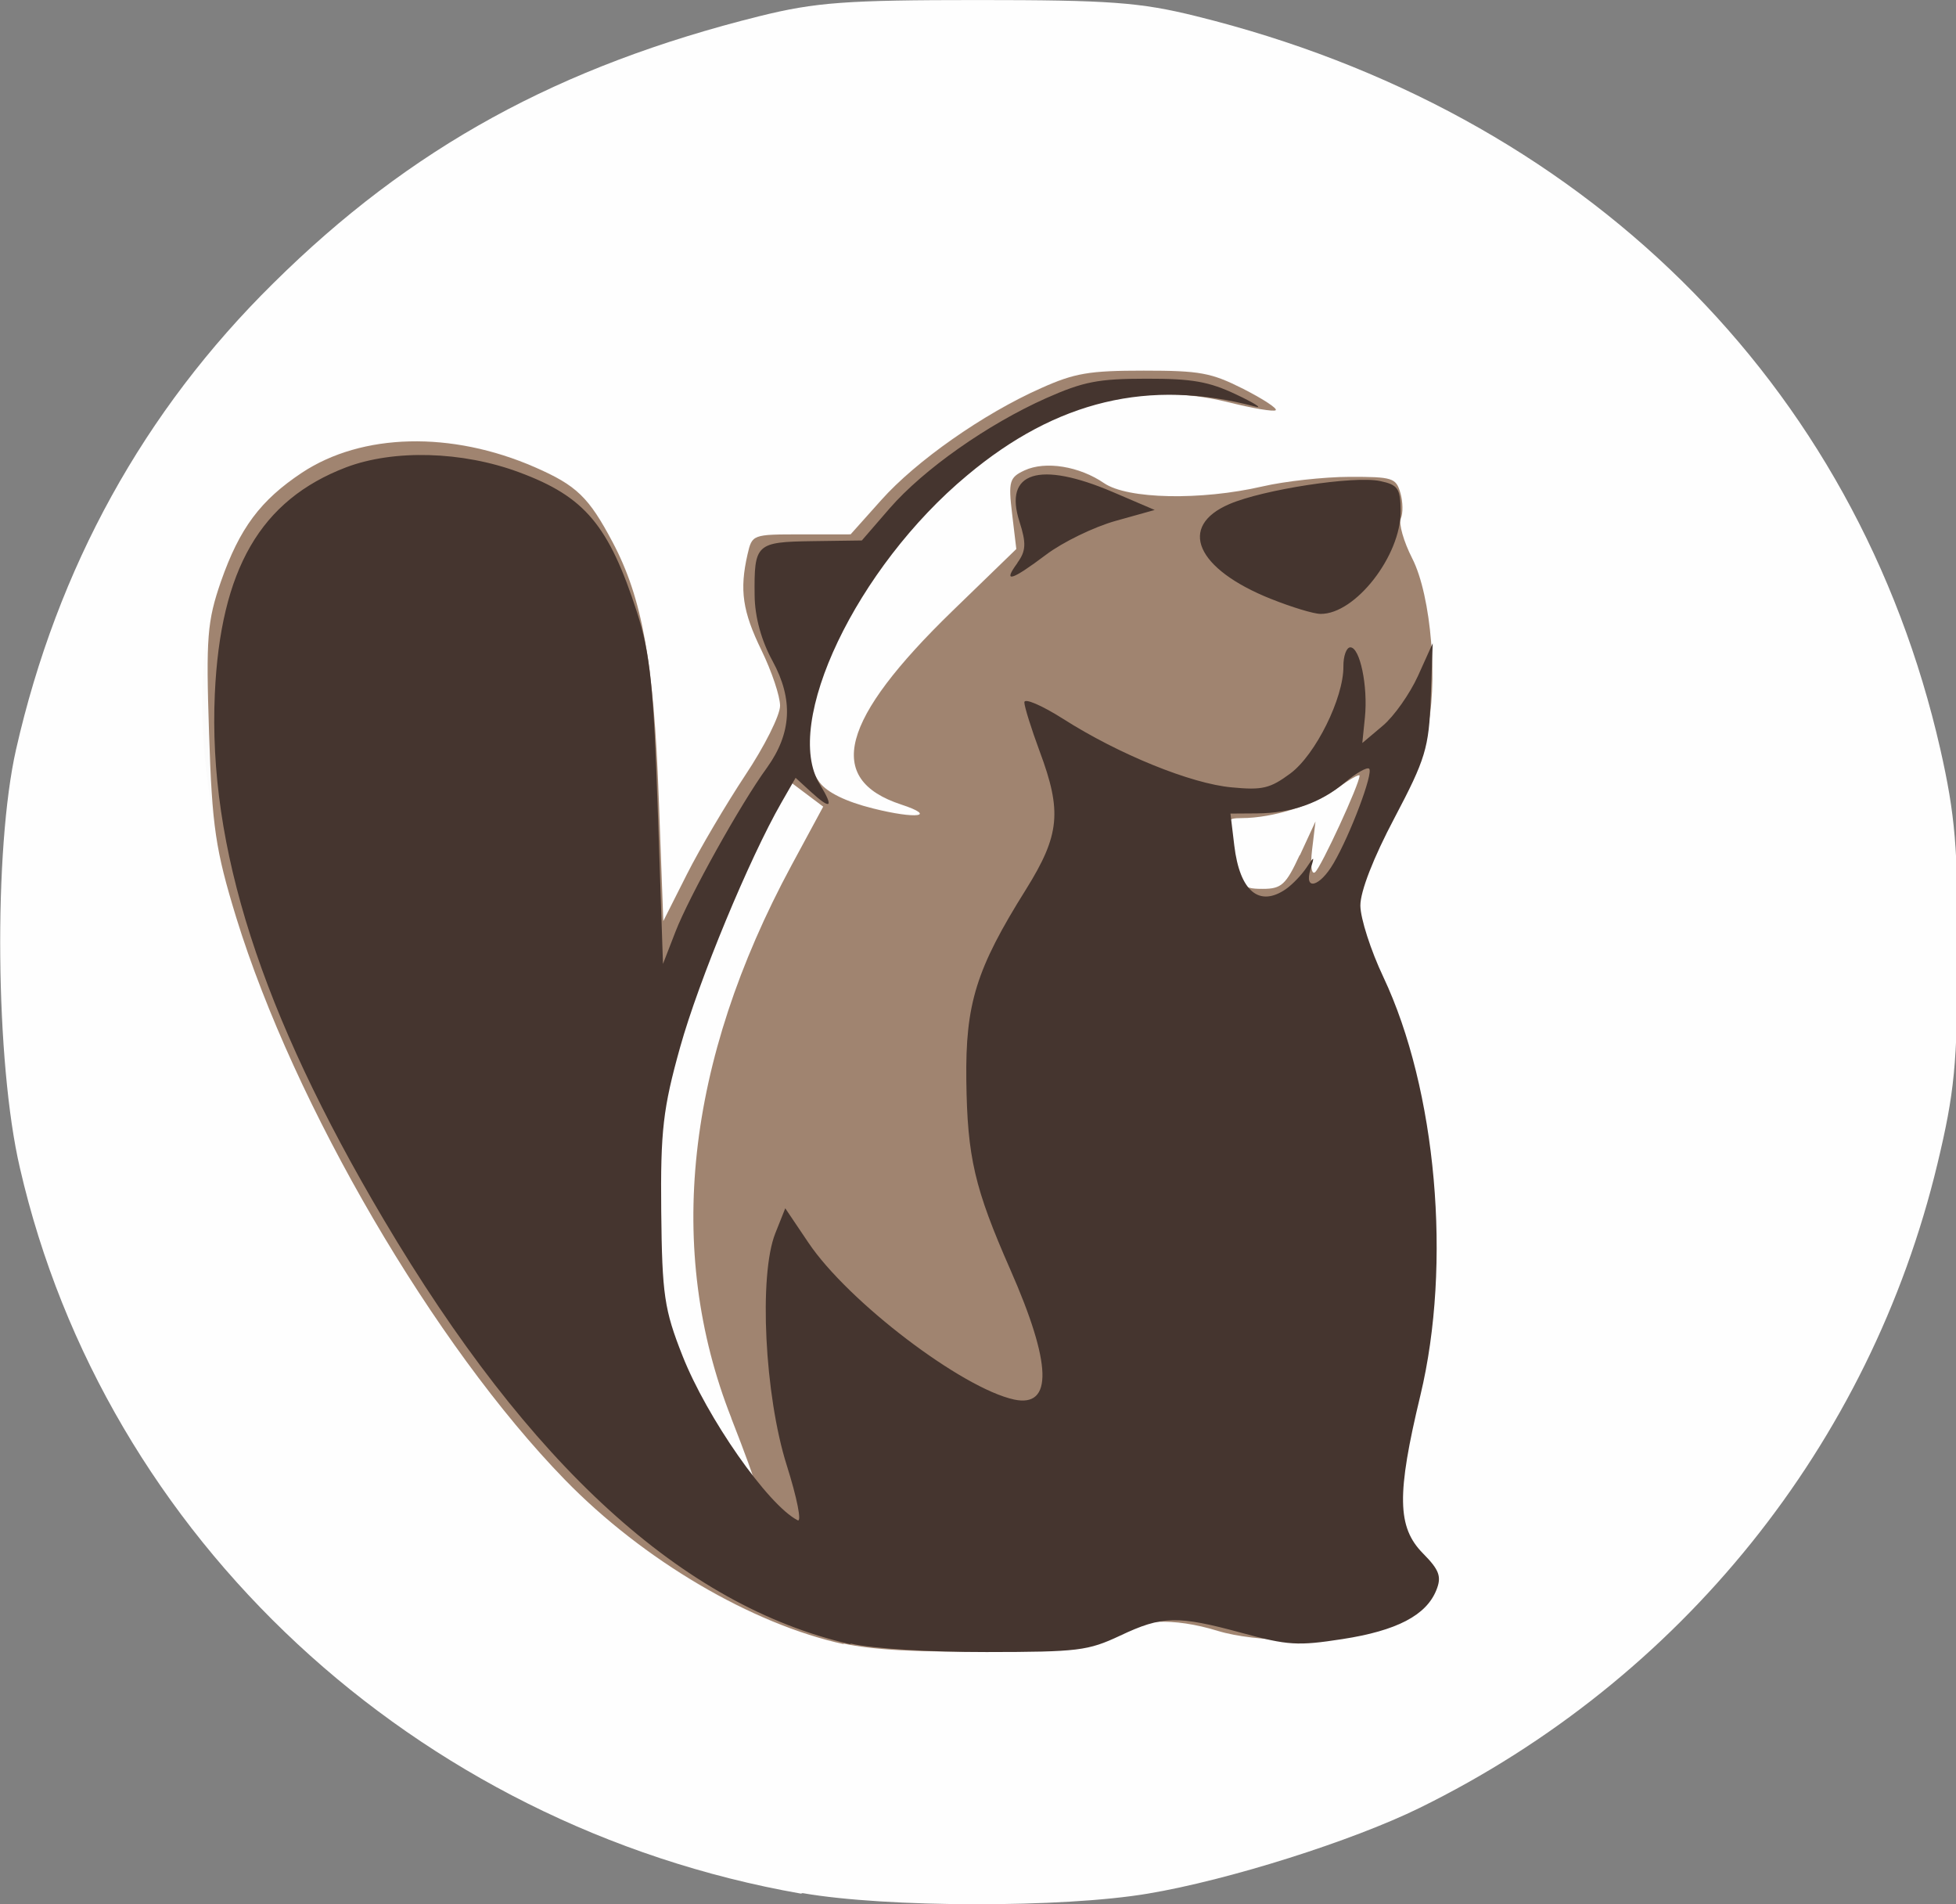
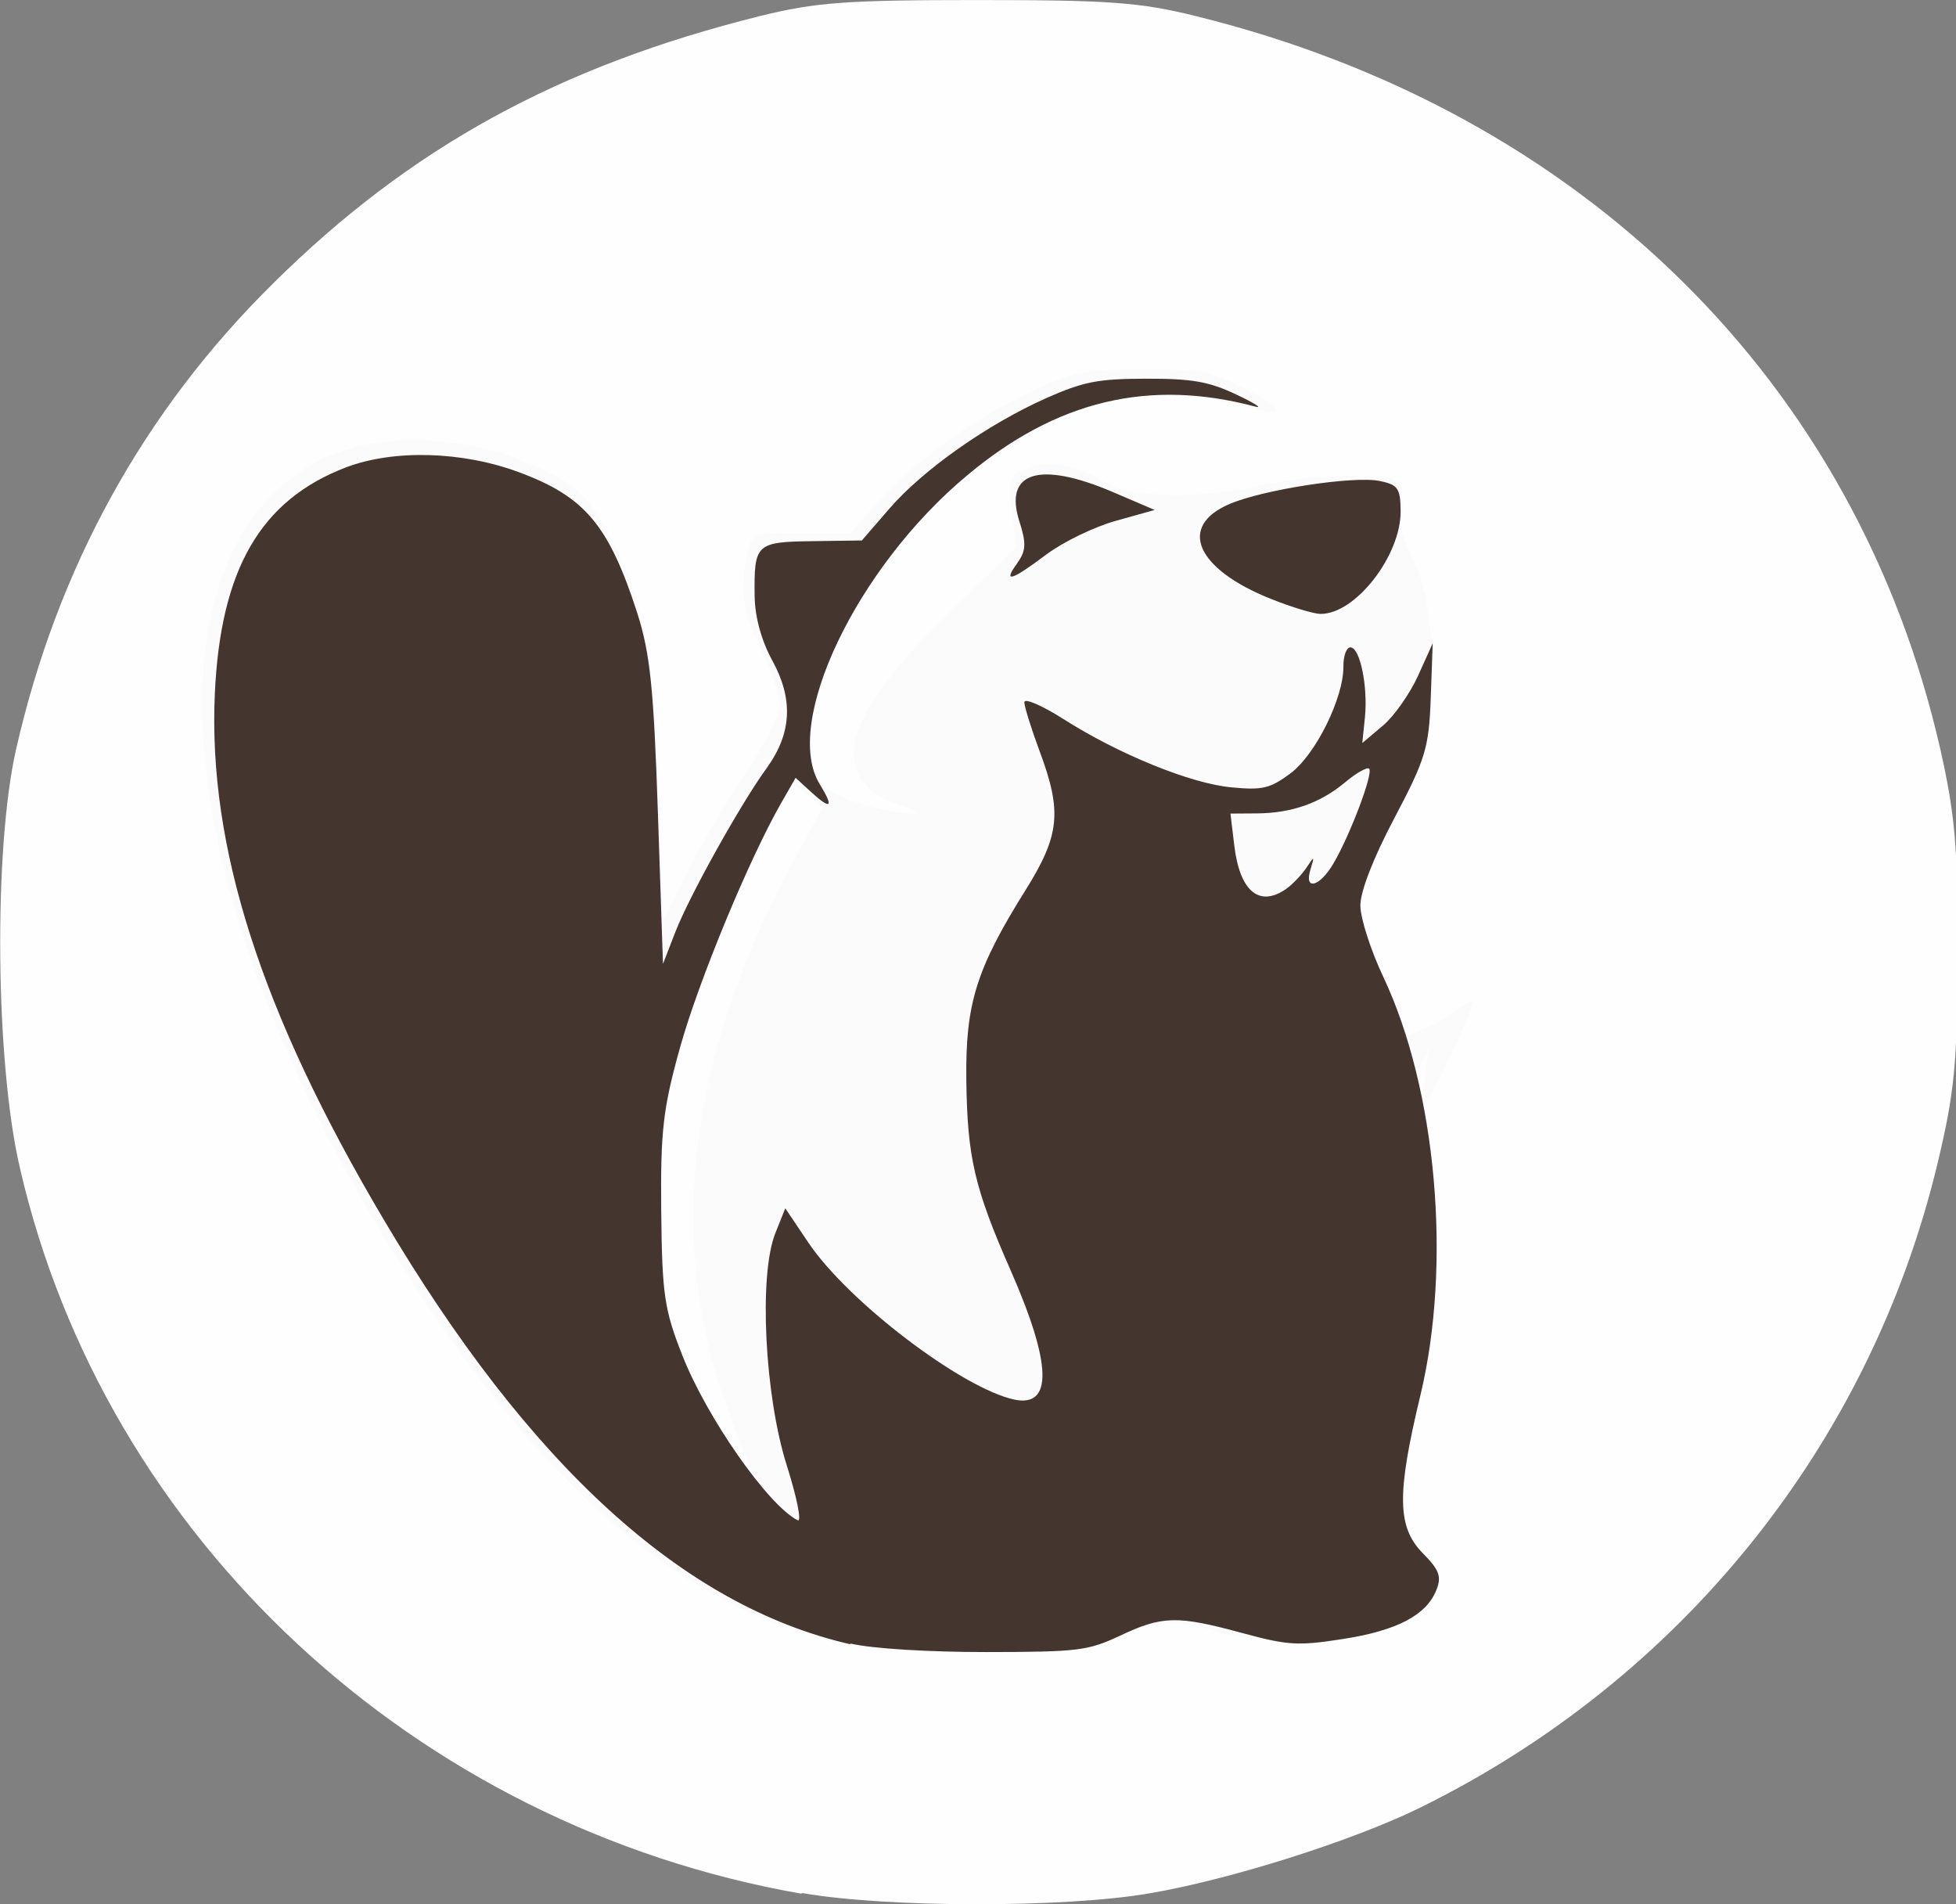
<svg xmlns="http://www.w3.org/2000/svg" xmlns:ns1="http://www.inkscape.org/namespaces/inkscape" xmlns:ns2="http://sodipodi.sourceforge.net/DTD/sodipodi-0.dtd" width="13.858mm" height="13.489mm" viewBox="0 0 13.858 13.489" version="1.1" id="svg1" xml:space="preserve" ns1:version="1.3.2 (091e20e, 2023-11-25, custom)" ns2:docname="dbeaver.svg">
  <rect x="0" y="0" width="13.858" height="13.489" fill="#808080" stroke="none" />
  <ns2:namedview id="namedview1" pagecolor="#ffffff" bordercolor="#999999" borderopacity="1" ns1:showpageshadow="2" ns1:pageopacity="0" ns1:pagecheckerboard="0" ns1:deskcolor="#d1d1d1" ns1:document-units="mm" ns1:zoom="2.1543544" ns1:cx="-20.191664" ns1:cy="86.568858" ns1:window-width="1920" ns1:window-height="1129" ns1:window-x="-8" ns1:window-y="-8" ns1:window-maximized="1" ns1:current-layer="g1" showguides="false" />
  <defs id="defs1" />
  <g ns1:label="Layer 1" ns1:groupmode="layer" id="layer1" transform="translate(51.827,21.615)">
    <g transform="matrix(0.188,0,0,0.188,-53.504,-21.027)" id="g5">
      <g id="g1" transform="matrix(0.575,0,0,0.519,0.182,0.067)" ns1:export-filename="dbeaver.svg" ns1:export-xdpi="96" ns1:export-ydpi="96">
        <path d="M 67.69,131.313 C 42.396,126.391 22.07,105.484 16.5,78.625 14.889,70.99 14.763,55.503 16.25,48.247 18.96,35.034 24.631,23.662 33.113,14.403 42.096,4.547 51.832,-1.355 64.981,-4.983 c 3.669,-1.007 5.671,-1.17 14.303,-1.17 8.632,0 10.639,0.164 14.303,1.17 25.344,6.931 43.311,26.588 48.781,53.23 0.969,4.754 1.159,7.202 1.134,14.891 -0.022,7.96 -0.205,10.018 -1.33,15.216 -4.416,20.361 -16.812,37.418 -33.926,46.732 -4.416,2.404 -12.547,5.253 -17.816,6.227 -5.571,1.045 -17.164,1.023 -22.634,-0.037 z" fill="#fefefe" ns1:connector-curvature="0" id="path1-2" style="stroke-width:0.521" ns1:export-filename="dbeaver.svg" ns1:export-xdpi="96" ns1:export-ydpi="96" />
        <path d="M 70.529,113.21 C 59.471,110.558 49.631,100.793 40.034,83.007 26.346,57.613 24.592,34.459 35.811,27.457 c 3.844,-2.278 9.45,-2.194 14.419,0.207 2.757,1.335 3.541,2.175 5.115,5.462 1.934,4.047 2.689,8.683 3.015,18.486 l 0.301,9.009 1.549,-3.403 c 0.852,-1.872 2.572,-5.088 3.824,-7.189 1.252,-2.077 2.28,-4.346 2.28,-5.042 0,-0.691 -0.546,-2.497 -1.218,-4.024 -1.247,-2.838 -1.447,-4.379 -0.916,-6.955 0.304,-1.456 0.307,-1.461 3.532,-1.461 l 3.225,-0.002 2.012,-2.493 c 2.27,-2.82 6.674,-6.255 10.473,-8.122 2.202,-1.092 3.142,-1.27 6.723,-1.27 3.693,0 4.423,0.149 6.528,1.326 1.296,0.728 2.251,1.424 2.124,1.545 -0.127,0.121 -1.496,-0.134 -3.049,-0.565 -3.868,-1.078 -7.745,-0.691 -11.691,1.167 -9.353,4.407 -18.852,21.006 -15.15,26.421 0.502,0.738 1.724,1.396 3.488,1.886 2.864,0.798 4.248,0.588 1.856,-0.284 -5.018,-1.825 -3.98,-6.162 3.361,-14.051 l 4.185,-4.495 -0.277,-2.572 c -0.251,-2.329 -0.174,-2.628 0.818,-3.137 1.364,-0.7 3.59,-0.305 5.212,0.929 1.539,1.162 6.333,1.27 10.376,0.238 1.471,-0.379 4.043,-0.691 5.7,-0.696 2.835,-0.005 3.054,0.072 3.342,1.162 0.168,0.64 0.182,1.475 0.03,1.853 -0.151,0.378 0.184,1.681 0.745,2.899 1.262,2.735 1.734,9.196 0.93,12.744 -0.311,1.391 -1.432,4.239 -2.494,6.349 -2.655,5.228 -2.757,6.022 -1.232,9.476 2.616,5.928 4.526,17.272 4.034,23.854 -0.146,1.937 -0.848,6.255 -1.564,9.57 -1.364,6.395 -1.257,8.636 0.487,10.036 0.4,0.319 0.731,1.251 0.731,2.073 0,1.737 -1.364,3.132 -3.848,3.926 -2.329,0.747 -7.356,0.663 -9.791,-0.169 -2.908,-0.985 -5.31,-0.873 -7.307,0.338 -1.5,0.91 -2.46,1.046 -8.038,1.148 -4.301,0.077 -7.258,-0.105 -9.207,-0.57 z m -7.404,-16.432 C 58.794,84.594 60.138,70.917 67.065,56.679 l 2.085,-4.276 -2.231,-1.858 -1.953,4.043 c -7.94,16.432 -9.158,30.903 -3.468,41.686 1.505,2.857 2.869,5.088 3.123,5.088 0.067,0 -0.604,-2.049 -1.491,-4.551 z m 37.266,-40.846 1.023,-2.451 -0.222,2.04 c -0.126,1.162 -0.039,1.867 0.203,1.634 0.398,-0.382 2.908,-6.395 2.908,-7.002 0,-0.145 -0.662,0.272 -1.476,0.924 -1.505,1.214 -4.209,2.152 -6.235,2.157 -1.023,0.002 -1.091,0.154 -0.809,1.755 0.555,3.16 0.701,3.384 2.173,3.384 1.228,0 1.52,-0.294 2.421,-2.451 z" fill="#fcfbfb" ns1:connector-curvature="0" id="path2-4" style="stroke-width:0.477" ns1:export-filename="dbeaver.svg" ns1:export-xdpi="96" ns1:export-ydpi="96" />
-         <path d="M 70.529,113.21 C 59.471,110.558 49.631,100.793 40.034,83.007 29.561,63.541 25.956,45.522 30.291,34.459 c 3.118,-7.982 11.448,-10.737 19.973,-6.629 2.757,1.335 3.541,2.175 5.115,5.462 1.934,4.047 2.689,8.683 3.015,18.486 l 0.301,9.009 1.549,-3.403 c 0.852,-1.872 2.572,-5.088 3.824,-7.189 1.252,-2.077 2.28,-4.346 2.28,-5.042 0,-0.691 -0.546,-2.497 -1.218,-4.024 -1.247,-2.838 -1.447,-4.379 -0.916,-6.955 0.304,-1.456 0.307,-1.461 3.532,-1.461 l 3.225,-0.002 2.012,-2.493 c 2.27,-2.82 6.674,-6.255 10.473,-8.122 2.202,-1.092 3.142,-1.27 6.723,-1.27 3.693,0 4.423,0.149 6.528,1.326 1.296,0.728 2.251,1.424 2.124,1.545 -0.127,0.121 -1.496,-0.134 -3.049,-0.565 -3.868,-1.078 -7.745,-0.691 -11.691,1.167 -9.353,4.407 -18.852,21.006 -15.15,26.421 0.502,0.738 1.724,1.396 3.488,1.886 2.864,0.798 4.248,0.588 1.856,-0.284 -5.018,-1.825 -3.98,-6.162 3.361,-14.051 l 4.185,-4.495 -0.277,-2.572 c -0.251,-2.329 -0.174,-2.628 0.818,-3.137 1.364,-0.7 3.59,-0.305 5.212,0.929 1.539,1.162 6.333,1.27 10.376,0.238 1.471,-0.379 4.043,-0.691 5.7,-0.696 2.835,-0.005 3.054,0.072 3.342,1.162 0.168,0.64 0.182,1.475 0.03,1.853 -0.151,0.378 0.184,1.681 0.745,2.899 1.262,2.735 1.734,9.196 0.93,12.744 -0.311,1.391 -1.432,4.239 -2.494,6.349 -2.655,5.228 -2.757,6.022 -1.232,9.476 2.616,5.928 4.526,17.272 4.034,23.854 -0.146,1.937 -0.848,6.255 -1.564,9.57 -1.364,6.395 -1.257,8.636 0.487,10.036 0.4,0.319 0.731,1.251 0.731,2.073 0,1.737 -1.364,3.132 -3.848,3.926 -2.329,0.747 -7.356,0.663 -9.791,-0.169 -2.908,-0.985 -5.31,-0.873 -7.307,0.338 -1.5,0.91 -2.46,1.046 -8.038,1.148 -4.301,0.077 -7.258,-0.105 -9.207,-0.57 z m -7.404,-16.432 C 58.794,84.594 60.138,70.917 67.065,56.679 l 2.085,-4.276 -2.231,-1.858 -1.953,4.043 c -7.94,16.432 -9.158,30.903 -3.468,41.686 1.505,2.857 2.869,5.088 3.123,5.088 0.067,0 -0.604,-2.049 -1.491,-4.551 z m 37.266,-40.846 1.023,-2.451 -0.222,2.04 c -0.126,1.162 -0.039,1.867 0.203,1.634 0.398,-0.382 2.908,-6.395 2.908,-7.002 0,-0.145 -0.662,0.272 -1.476,0.924 -1.505,1.214 -4.209,2.152 -6.235,2.157 -1.023,0.002 -1.091,0.154 -0.809,1.755 0.555,3.16 0.701,3.384 2.173,3.384 1.228,0 1.52,-0.294 2.421,-2.451 z" fill="#fbfbfb" ns1:connector-curvature="0" id="path3-6" style="stroke-width:0.477" />
-         <path d="M 70.529,113.21 C 64.488,111.758 57.328,107.094 52.213,101.259 43.639,91.503 34.481,74.091 30.681,60.46 29.317,55.512 29.103,53.925 28.898,47.063 c -0.205,-6.955 -0.12,-8.122 0.784,-11.017 1.228,-3.879 2.587,-5.882 5.31,-7.889 3.941,-2.88 9.791,-3.034 15.247,-0.401 2.757,1.335 3.541,2.175 5.115,5.462 1.934,4.047 2.689,8.683 3.015,18.486 l 0.301,9.009 1.549,-3.403 c 0.852,-1.872 2.572,-5.088 3.824,-7.189 1.252,-2.077 2.28,-4.346 2.28,-5.042 0,-0.691 -0.546,-2.497 -1.218,-4.024 -1.247,-2.838 -1.447,-4.379 -0.916,-6.955 0.304,-1.456 0.307,-1.461 3.532,-1.461 l 3.225,-0.002 2.012,-2.493 c 2.27,-2.82 6.674,-6.255 10.473,-8.122 2.202,-1.092 3.142,-1.27 6.723,-1.27 3.693,0 4.423,0.149 6.528,1.326 1.296,0.728 2.251,1.424 2.124,1.545 -0.127,0.121 -1.496,-0.134 -3.049,-0.565 -3.868,-1.078 -7.745,-0.691 -11.691,1.167 -9.353,4.407 -18.852,21.006 -15.15,26.421 0.502,0.738 1.724,1.396 3.488,1.886 2.864,0.798 4.248,0.588 1.856,-0.284 -5.018,-1.825 -3.98,-6.162 3.361,-14.051 l 4.185,-4.495 -0.277,-2.572 c -0.251,-2.329 -0.174,-2.628 0.818,-3.137 1.364,-0.7 3.59,-0.305 5.212,0.929 1.539,1.162 6.333,1.27 10.376,0.238 1.471,-0.379 4.043,-0.691 5.7,-0.696 2.835,-0.005 3.054,0.072 3.342,1.162 0.168,0.64 0.182,1.475 0.03,1.853 -0.151,0.378 0.184,1.681 0.745,2.899 1.262,2.735 1.734,9.196 0.93,12.744 -0.311,1.391 -1.432,4.239 -2.494,6.349 -2.655,5.228 -2.757,6.022 -1.232,9.476 2.616,5.928 4.526,17.272 4.034,23.854 -0.146,1.937 -0.848,6.255 -1.564,9.57 -1.364,6.395 -1.257,8.636 0.487,10.036 0.4,0.319 0.731,1.251 0.731,2.073 0,1.737 -1.364,3.132 -3.848,3.926 -2.329,0.747 -7.356,0.663 -9.791,-0.169 -2.908,-0.985 -5.31,-0.873 -7.307,0.338 -1.5,0.91 -2.46,1.046 -8.038,1.148 -4.301,0.077 -7.258,-0.105 -9.207,-0.57 z m -7.404,-16.432 C 58.794,84.594 60.138,70.917 67.065,56.679 l 2.085,-4.276 -2.231,-1.858 -1.953,4.043 c -7.94,16.432 -9.158,30.903 -3.468,41.686 1.505,2.857 2.869,5.088 3.123,5.088 0.067,0 -0.604,-2.049 -1.491,-4.551 z m 37.266,-40.846 1.023,-2.451 -0.222,2.04 c -0.126,1.162 -0.039,1.867 0.203,1.634 0.398,-0.382 2.908,-6.395 2.908,-7.002 0,-0.145 -0.662,0.272 -1.476,0.924 -1.505,1.214 -4.209,2.152 -6.235,2.157 -1.023,0.002 -1.091,0.154 -0.809,1.755 0.555,3.16 0.701,3.384 2.173,3.384 1.228,0 1.52,-0.294 2.421,-2.451 z" fill="#a08470" ns1:connector-curvature="0" id="path4-0" style="stroke-width:0.477" />
+         <path d="M 70.529,113.21 C 59.471,110.558 49.631,100.793 40.034,83.007 29.561,63.541 25.956,45.522 30.291,34.459 c 3.118,-7.982 11.448,-10.737 19.973,-6.629 2.757,1.335 3.541,2.175 5.115,5.462 1.934,4.047 2.689,8.683 3.015,18.486 l 0.301,9.009 1.549,-3.403 c 0.852,-1.872 2.572,-5.088 3.824,-7.189 1.252,-2.077 2.28,-4.346 2.28,-5.042 0,-0.691 -0.546,-2.497 -1.218,-4.024 -1.247,-2.838 -1.447,-4.379 -0.916,-6.955 0.304,-1.456 0.307,-1.461 3.532,-1.461 l 3.225,-0.002 2.012,-2.493 c 2.27,-2.82 6.674,-6.255 10.473,-8.122 2.202,-1.092 3.142,-1.27 6.723,-1.27 3.693,0 4.423,0.149 6.528,1.326 1.296,0.728 2.251,1.424 2.124,1.545 -0.127,0.121 -1.496,-0.134 -3.049,-0.565 -3.868,-1.078 -7.745,-0.691 -11.691,1.167 -9.353,4.407 -18.852,21.006 -15.15,26.421 0.502,0.738 1.724,1.396 3.488,1.886 2.864,0.798 4.248,0.588 1.856,-0.284 -5.018,-1.825 -3.98,-6.162 3.361,-14.051 l 4.185,-4.495 -0.277,-2.572 c -0.251,-2.329 -0.174,-2.628 0.818,-3.137 1.364,-0.7 3.59,-0.305 5.212,0.929 1.539,1.162 6.333,1.27 10.376,0.238 1.471,-0.379 4.043,-0.691 5.7,-0.696 2.835,-0.005 3.054,0.072 3.342,1.162 0.168,0.64 0.182,1.475 0.03,1.853 -0.151,0.378 0.184,1.681 0.745,2.899 1.262,2.735 1.734,9.196 0.93,12.744 -0.311,1.391 -1.432,4.239 -2.494,6.349 -2.655,5.228 -2.757,6.022 -1.232,9.476 2.616,5.928 4.526,17.272 4.034,23.854 -0.146,1.937 -0.848,6.255 -1.564,9.57 -1.364,6.395 -1.257,8.636 0.487,10.036 0.4,0.319 0.731,1.251 0.731,2.073 0,1.737 -1.364,3.132 -3.848,3.926 -2.329,0.747 -7.356,0.663 -9.791,-0.169 -2.908,-0.985 -5.31,-0.873 -7.307,0.338 -1.5,0.91 -2.46,1.046 -8.038,1.148 -4.301,0.077 -7.258,-0.105 -9.207,-0.57 z C 58.794,84.594 60.138,70.917 67.065,56.679 l 2.085,-4.276 -2.231,-1.858 -1.953,4.043 c -7.94,16.432 -9.158,30.903 -3.468,41.686 1.505,2.857 2.869,5.088 3.123,5.088 0.067,0 -0.604,-2.049 -1.491,-4.551 z m 37.266,-40.846 1.023,-2.451 -0.222,2.04 c -0.126,1.162 -0.039,1.867 0.203,1.634 0.398,-0.382 2.908,-6.395 2.908,-7.002 0,-0.145 -0.662,0.272 -1.476,0.924 -1.505,1.214 -4.209,2.152 -6.235,2.157 -1.023,0.002 -1.091,0.154 -0.809,1.755 0.555,3.16 0.701,3.384 2.173,3.384 1.228,0 1.52,-0.294 2.421,-2.451 z" fill="#fbfbfb" ns1:connector-curvature="0" id="path3-6" style="stroke-width:0.477" />
        <path d="M 70.89,113.2 C 59.955,110.413 49.888,100.234 40.345,82.378 32.285,67.311 28.828,55.292 29.276,44.225 c 0.37,-9.059 2.997,-14.073 8.59,-16.448 3.137,-1.321 7.639,-1.18 11.353,0.353 4.316,1.771 5.876,3.841 7.729,10.167 0.861,2.967 1.091,5.454 1.367,14.555 l 0.334,10.968 0.819,-2.34 c 0.9,-2.565 4.262,-9.274 5.995,-11.901 1.622,-2.505 1.739,-4.961 0.365,-7.752 -0.733,-1.479 -1.16,-3.203 -1.173,-4.753 -0.037,-3.753 0.09,-3.885 3.793,-3.944 l 3.234,-0.05 1.813,-2.319 c 2.228,-2.845 6.431,-6.115 10.264,-8.01 2.451,-1.203 3.409,-1.411 6.565,-1.415 3.015,-0.005 4.103,0.207 5.904,1.152 1.213,0.635 1.762,1.028 1.225,0.869 -6.934,-2.041 -13.01,-0.442 -18.862,4.992 -7.254,6.681 -12.134,18.014 -9.663,22.431 0.944,1.72 0.736,1.89 -0.624,0.509 l -0.963,-0.978 -0.936,1.809 c -2.092,4.039 -5.403,12.877 -6.631,17.741 -1.124,4.452 -1.292,6.078 -1.24,11.913 0.057,6.068 0.2,7.141 1.394,10.493 1.599,4.489 5.591,10.836 7.548,11.943 0.279,0.16 -0.042,-1.634 -0.714,-3.986 -1.453,-5.078 -1.844,-13.805 -0.752,-16.847 l 0.653,-1.816 1.52,2.5 c 2.601,4.285 10.07,10.571 13.487,11.386 2.548,0.593 2.464,-2.59 -0.254,-9.428 -2.346,-5.912 -2.822,-8.149 -2.886,-13.75 -0.062,-5.555 0.642,-8.081 3.904,-13.846 2.229,-3.961 2.376,-5.666 0.9,-10.043 -0.544,-1.625 -0.995,-3.223 -1.002,-3.55 -0.006,-0.329 1.147,0.217 2.562,1.214 3.615,2.551 8.368,4.701 11.049,4.962 1.989,0.211 2.495,0.078 3.821,-1.008 1.65,-1.352 3.498,-5.487 3.48,-7.774 -0.006,-0.761 0.199,-1.383 0.454,-1.385 0.633,-0.005 1.162,2.83 0.956,5.081 l -0.171,1.864 1.339,-1.251 c 0.74,-0.687 1.774,-2.319 2.31,-3.621 l 0.965,-2.369 -0.13,3.983 c -0.117,3.605 -0.343,4.428 -2.377,8.7 -1.375,2.876 -2.242,5.338 -2.234,6.365 0.007,0.929 0.683,3.258 1.502,5.171 3.49,8.191 4.501,20.834 2.433,30.372 -1.565,7.2 -1.527,9.581 0.17,11.483 1.072,1.201 1.231,1.686 0.874,2.664 -0.663,1.83 -2.593,2.946 -6.159,3.555 -2.924,0.502 -3.572,0.458 -6.58,-0.447 -4.243,-1.276 -5.222,-1.251 -7.988,0.198 -2.115,1.098 -2.738,1.182 -8.759,1.189 -3.8,0.003 -7.455,-0.249 -8.871,-0.608 z m 28.6,-54.825 c 0.417,-0.324 1.01,-1.011 1.323,-1.527 0.534,-0.891 0.548,-0.886 0.272,0.115 -0.436,1.572 0.604,1.275 1.507,-0.437 1.109,-2.095 2.637,-6.601 2.337,-6.879 -0.138,-0.131 -0.85,0.316 -1.575,0.992 -1.625,1.506 -3.504,2.238 -5.779,2.255 l -1.734,0.013 0.251,2.318 c 0.362,3.34 1.643,4.516 3.415,3.14 z M 98.505,37.328 c -4.938,-2.182 -6.131,-5.277 -2.734,-6.889 2.218,-1.057 8.168,-2.071 9.876,-1.673 1.171,0.273 1.334,0.532 1.347,2.184 0.025,3.212 -2.961,7.491 -5.251,7.461 -0.433,7.91e-4 -1.889,-0.486 -3.234,-1.083 z M 81.872,34.708 c 0.568,-0.854 0.598,-1.423 0.14,-2.998 -1.047,-3.61 1.29,-4.43 6.121,-2.145 l 2.743,1.301 -2.566,0.794 c -1.409,0.437 -3.456,1.538 -4.545,2.446 -2.294,1.912 -2.877,2.098 -1.881,0.602 z" fill="#45352f" ns1:connector-curvature="0" id="path5-4" ns1:export-filename="dbeaver.svg" ns1:export-xdpi="96" ns1:export-ydpi="96" style="stroke-width:0.477" />
      </g>
    </g>
  </g>
</svg>